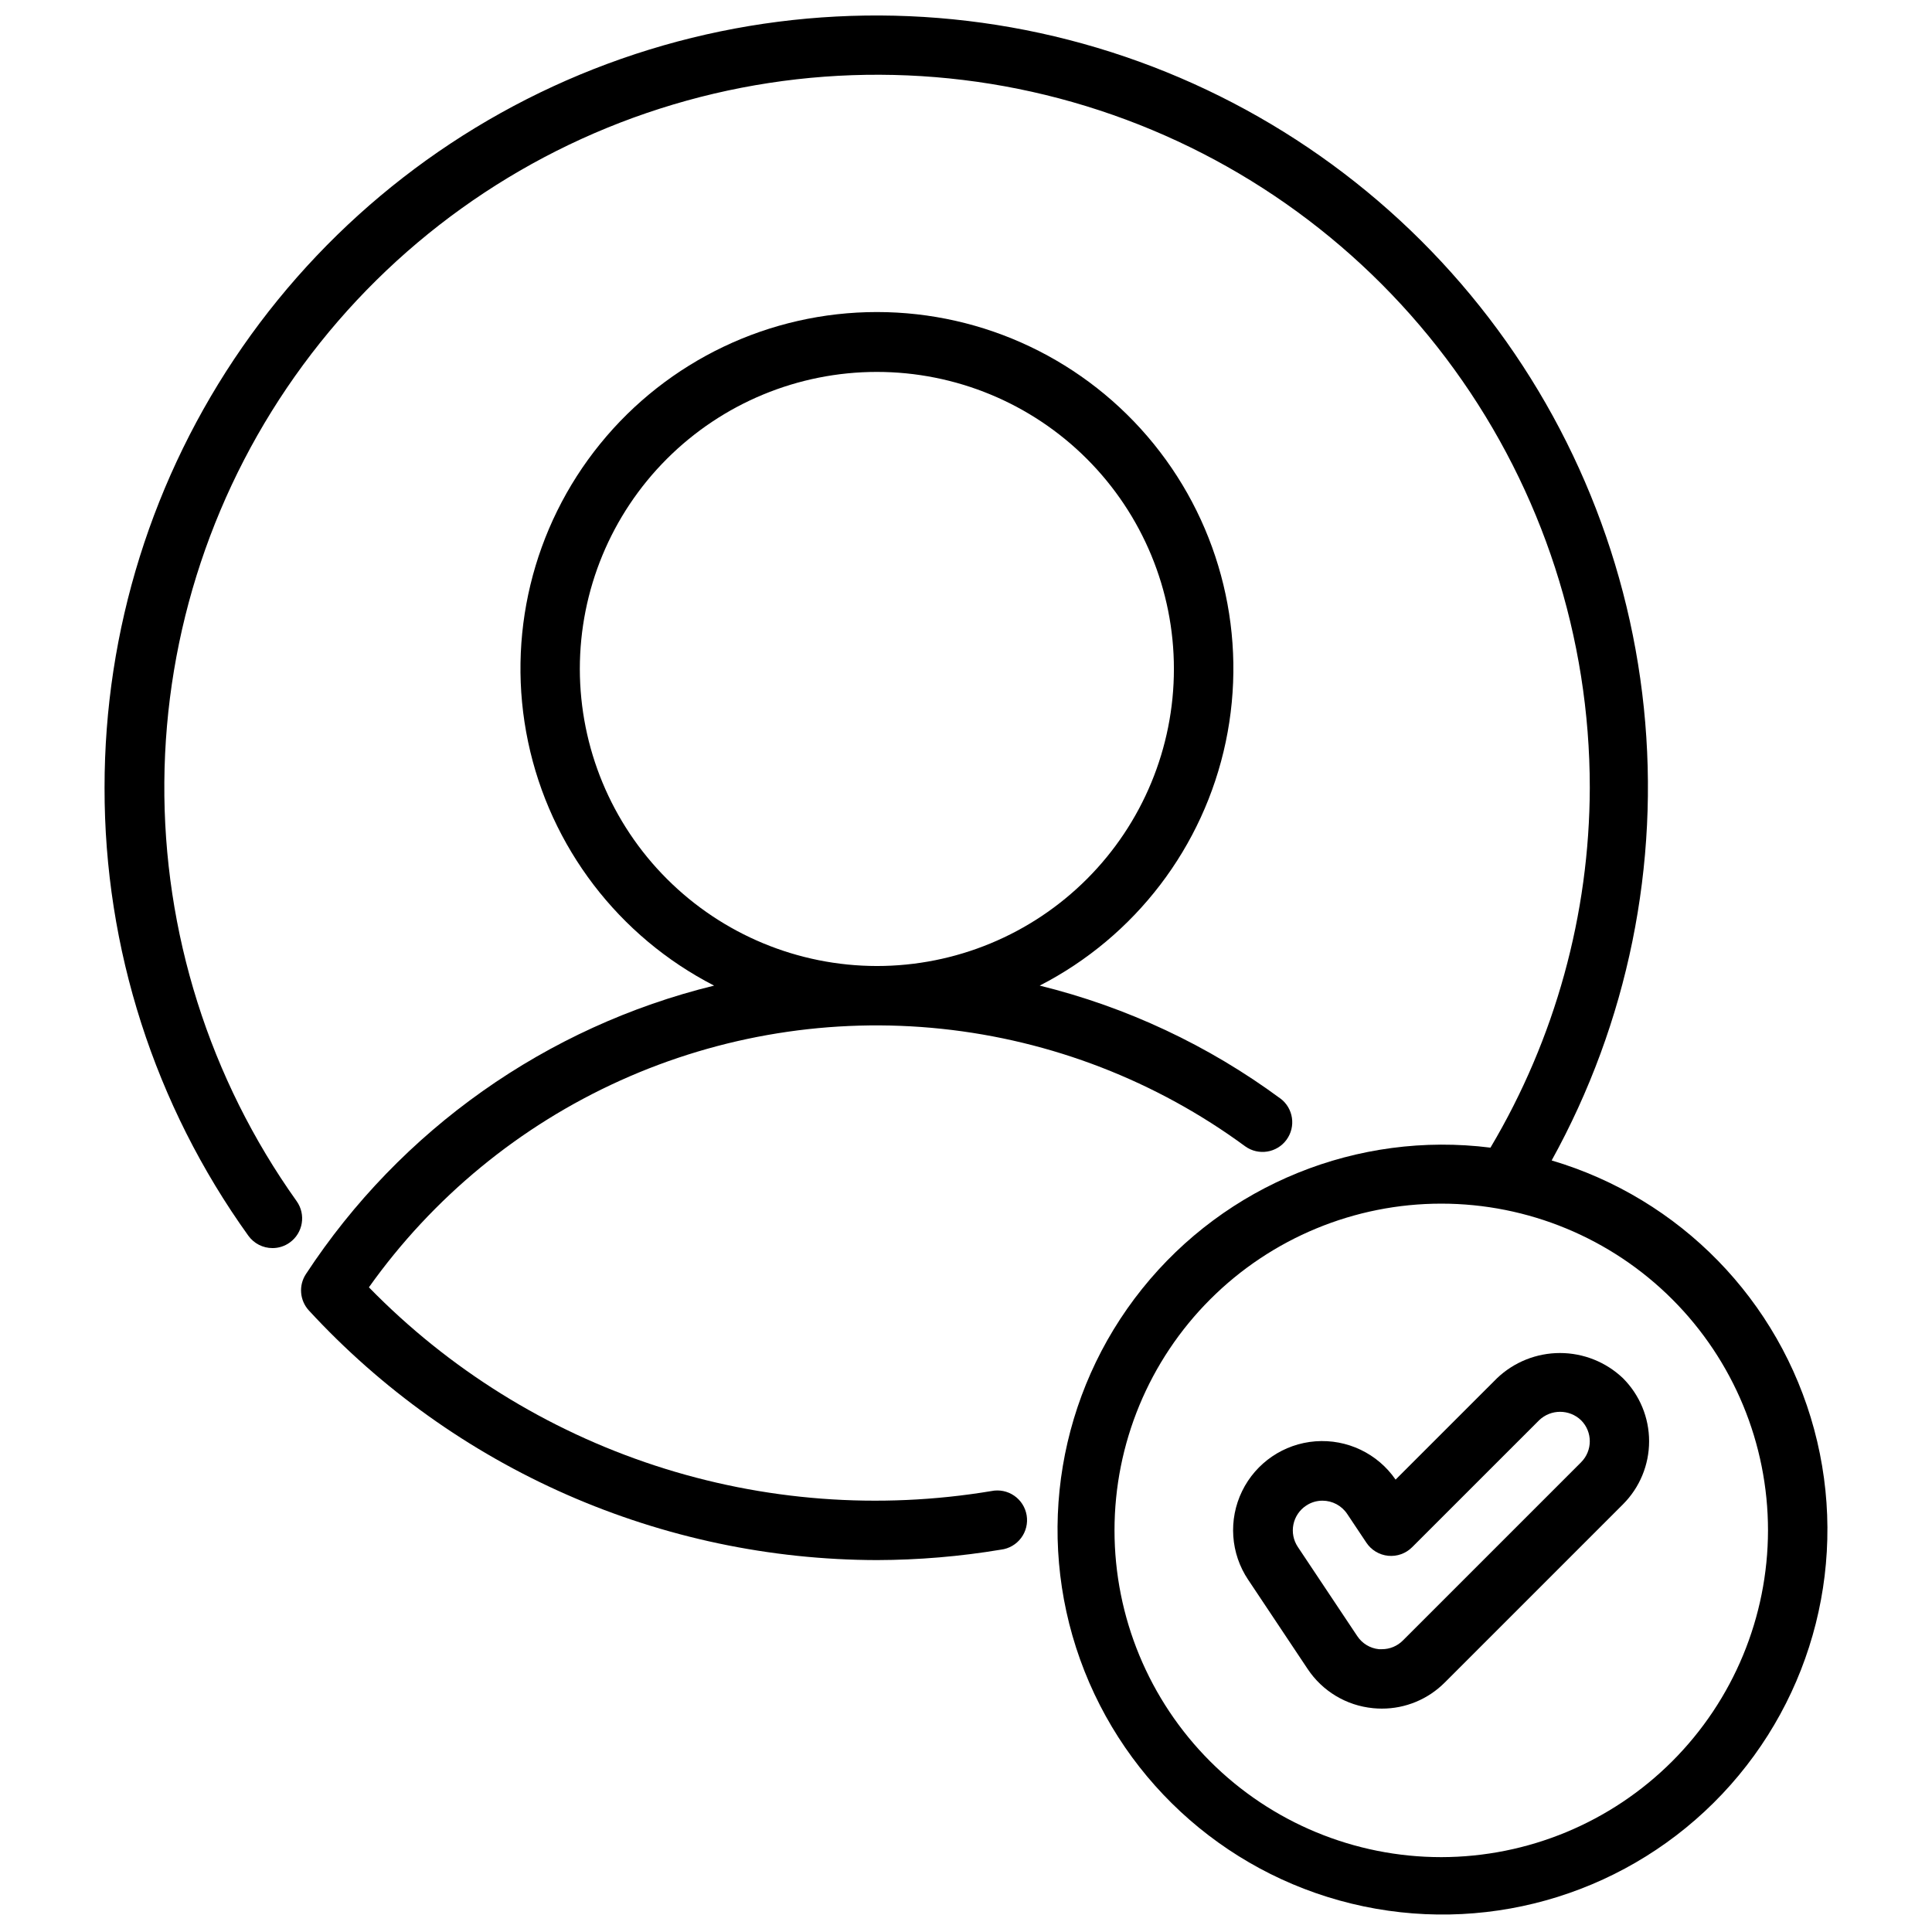
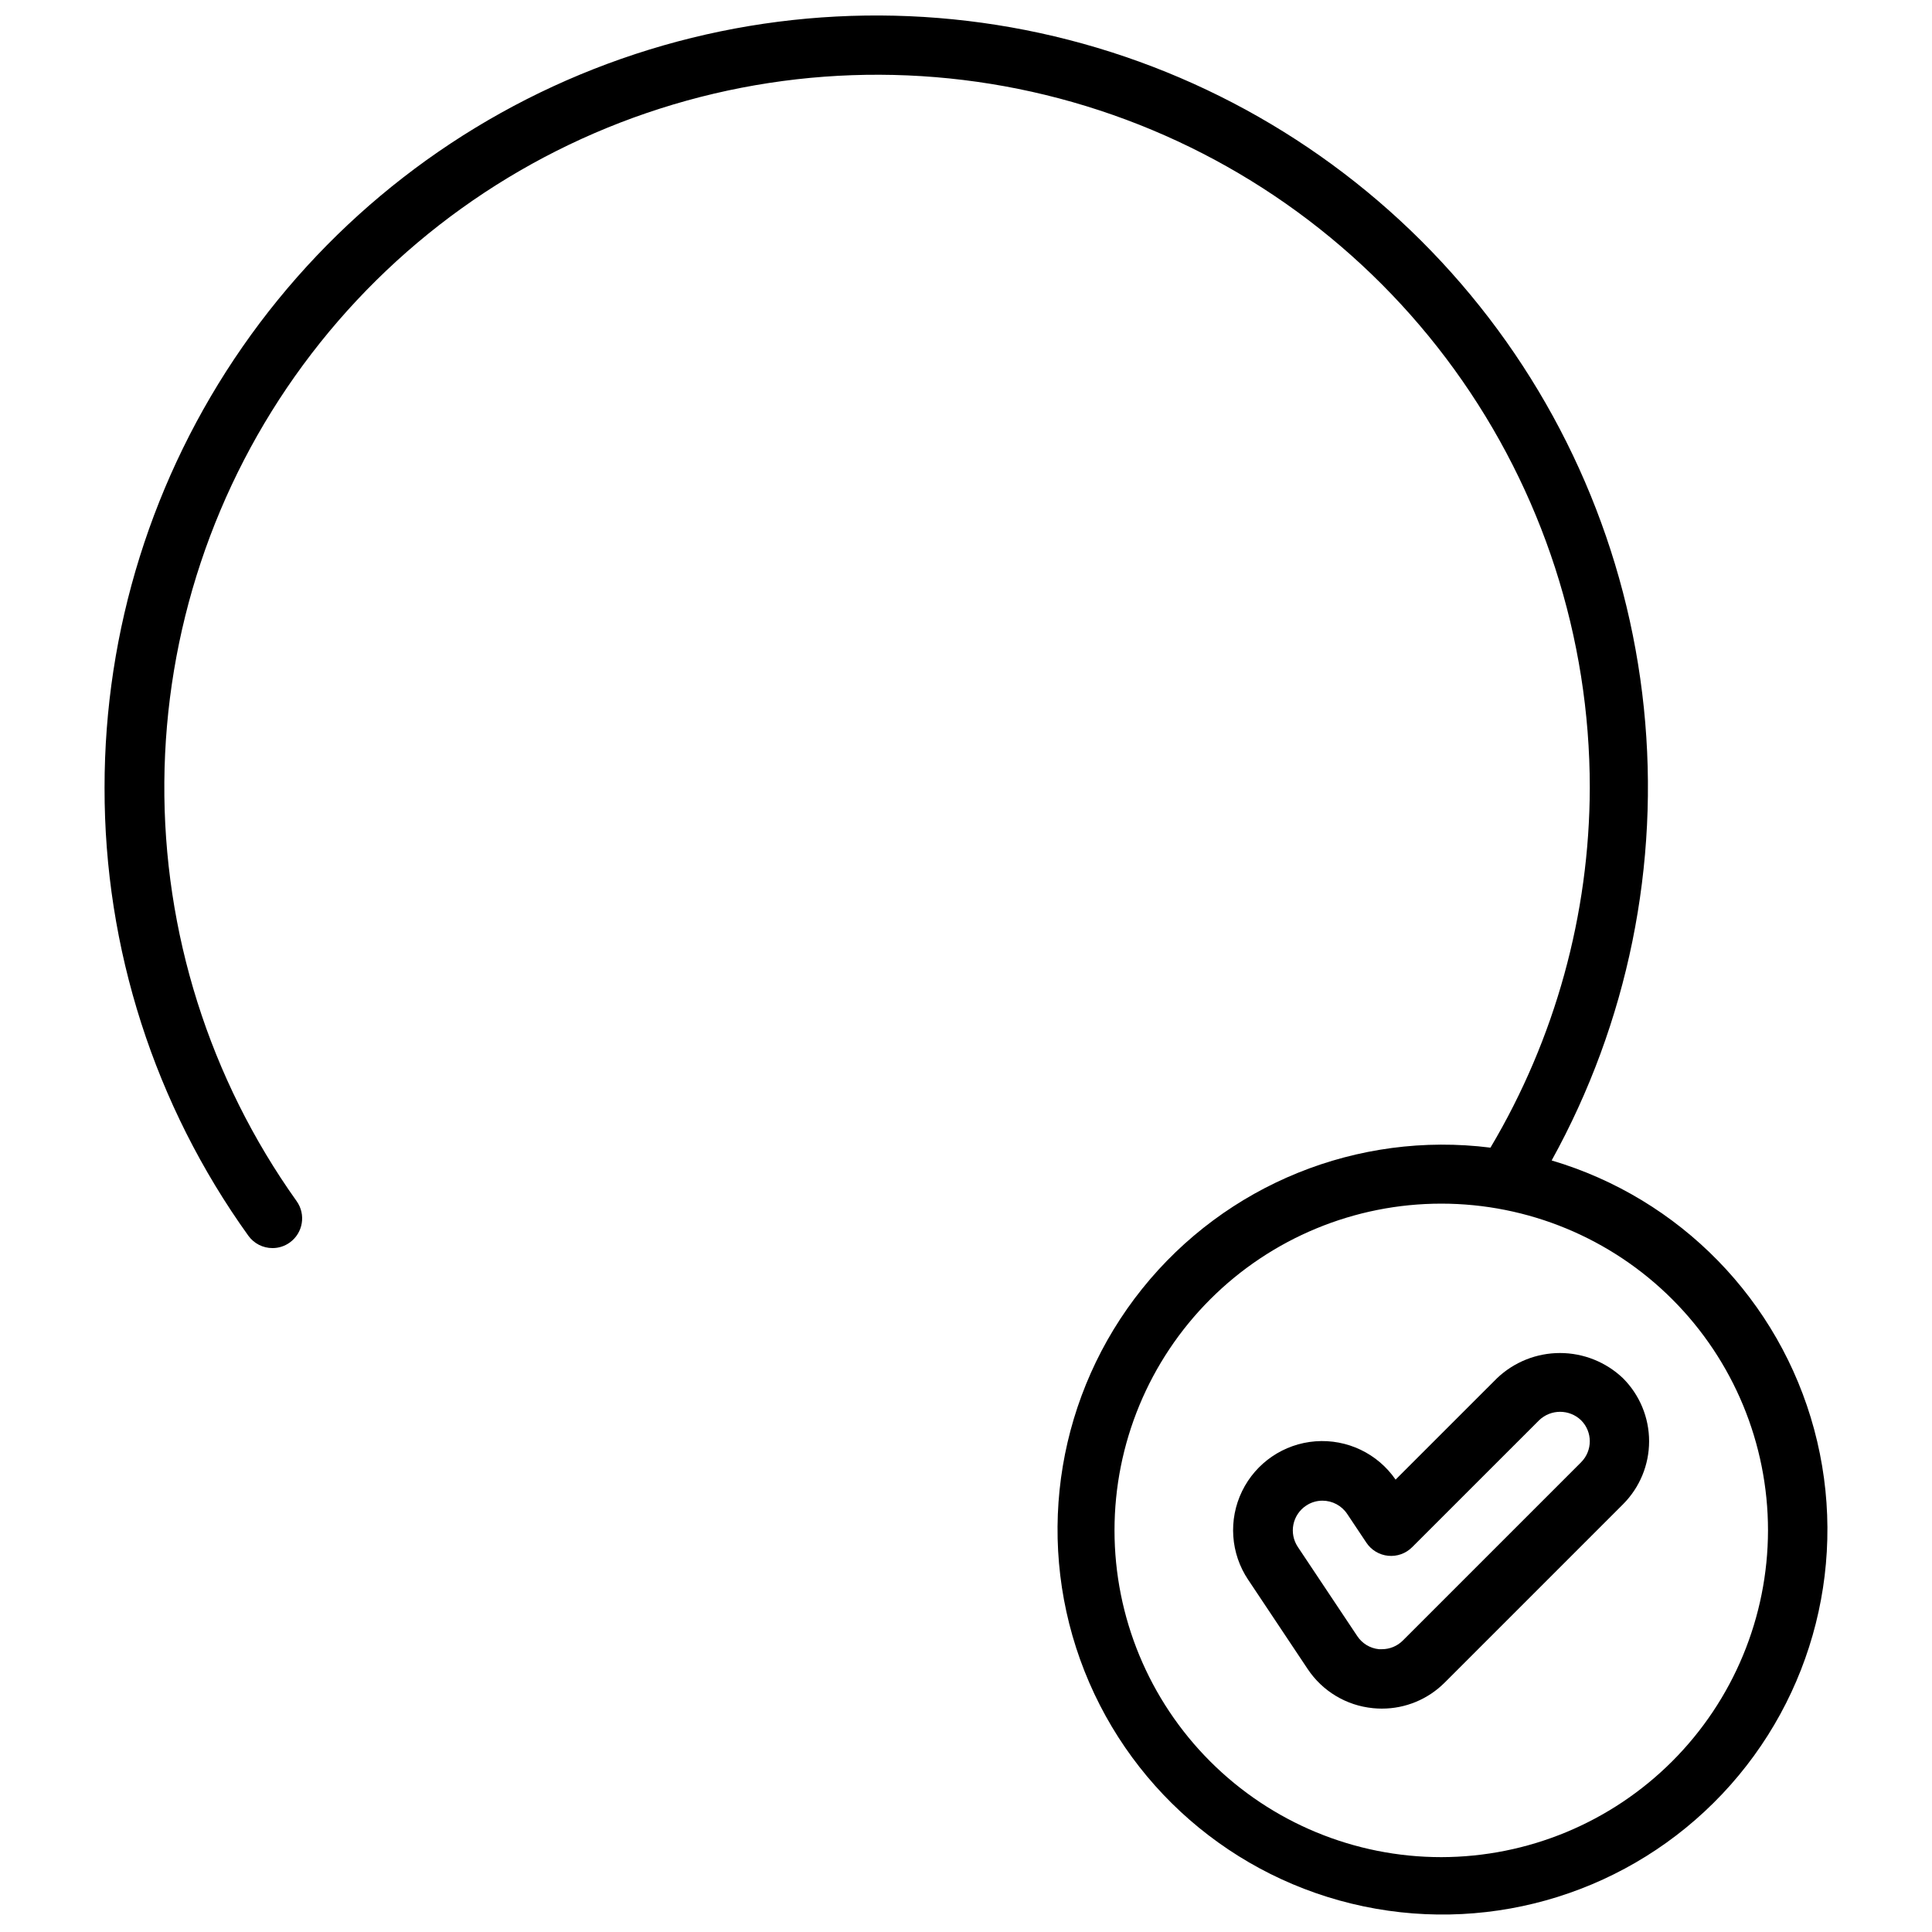
<svg xmlns="http://www.w3.org/2000/svg" width="800px" height="800px" version="1.1" viewBox="144 144 512 512">
  <defs>
    <clipPath id="a">
      <path d="m171 148.09h458v503.81h-458z" />
    </clipPath>
  </defs>
-   <path d="m483.3 435.11c-19.074-14.078-40.746-24.246-63.766-29.914 25.324-13.004 43.438-36.73 49.301-64.586 5.859-27.855-1.152-56.871-19.09-78.977-17.938-22.102-44.887-34.941-73.352-34.941-28.465 0-55.414 12.84-73.352 34.941-17.938 22.105-24.949 51.121-19.09 78.977 5.863 27.855 23.973 51.582 49.297 64.586-44.426 10.875-83.082 38.188-108.17 76.438-1.988 3.019-1.664 7.008 0.789 9.664 19.172 20.805 42.441 37.418 68.344 48.801 25.902 11.379 53.875 17.285 82.168 17.34 11.023-0.027 22.023-0.953 32.898-2.769 2.125-0.262 4.051-1.383 5.332-3.098 1.285-1.715 1.812-3.879 1.465-5.992s-1.539-3.992-3.305-5.207c-1.762-1.215-3.945-1.656-6.043-1.227-29.812 4.969-60.383 2.652-89.109-6.75-28.723-9.402-54.746-25.609-75.852-47.246 16.953-23.848 39.945-42.762 66.617-54.801 26.672-12.039 56.066-16.766 85.164-13.703 29.102 3.066 56.867 13.816 80.445 31.145 3.504 2.519 8.379 1.75 10.938-1.727 2.555-3.477 1.84-8.359-1.609-10.953zm-185.64-113.83c0-20.879 8.293-40.898 23.055-55.664 14.762-14.762 34.785-23.055 55.664-23.055 20.879 0 40.898 8.293 55.664 23.055 14.762 14.766 23.055 34.785 23.055 55.664s-8.293 40.902-23.055 55.664c-14.766 14.762-34.785 23.059-55.664 23.059-20.871-0.023-40.879-8.324-55.637-23.082-14.762-14.758-23.062-34.77-23.082-55.641z" />
  <g clip-path="url(#a)">
    <path d="m555.2 451.54c20.203-36.547 28.73-78.406 24.438-119.95-4.289-41.539-21.195-80.77-48.441-112.41-27.25-31.648-63.531-54.195-103.97-64.613-40.438-10.414-83.098-8.203-122.25 6.344-39.145 14.547-72.898 40.727-96.723 75.027-23.824 34.297-36.578 75.066-36.547 116.82-0.07 42.586 13.258 84.109 38.09 118.7 1.48 2.07 3.871 3.301 6.418 3.297 1.637 0.004 3.238-0.512 4.566-1.469 3.531-2.531 4.348-7.441 1.824-10.977-23.094-32.406-35.363-71.277-35.055-111.07 0.305-39.793 13.172-78.473 36.762-110.52 23.586-32.047 56.695-55.824 94.598-67.941 37.902-12.117 78.664-11.953 116.47 0.469 37.805 12.418 70.723 36.461 94.055 68.695s35.887 71.016 35.875 110.81c-0.078 33.578-9.172 66.52-26.324 95.387-35.184-4.422-70.141 9.75-92.316 37.418-22.176 27.668-28.395 64.871-16.422 98.246 11.977 33.379 40.422 58.145 75.133 65.406 34.707 7.262 70.695-4.023 95.047-29.801 24.352-25.777 33.57-62.348 24.344-96.59-9.223-34.238-35.566-61.23-69.57-71.289zm-29.254 184.62c-22.965 0-44.988-9.125-61.227-25.363-16.242-16.238-25.363-38.266-25.363-61.23s9.121-44.988 25.363-61.23c16.238-16.238 38.262-25.359 61.227-25.359 22.969 0 44.992 9.121 61.23 25.359 16.242 16.242 25.363 38.266 25.363 61.23-0.027 22.957-9.16 44.969-25.391 61.199-16.234 16.234-38.242 25.367-61.203 25.395z" />
  </g>
  <path d="m510.21 596.8c-0.789 0-1.574-0.039-2.363-0.117v-0.004c-7.043-0.68-13.406-4.5-17.316-10.398l-15.742-23.617h-0.004c-4.68-6.977-5.297-15.914-1.625-23.473 3.672-7.555 11.082-12.594 19.457-13.227 8.379-0.633 16.465 3.231 21.23 10.148l26.867-26.859c4.5-4.293 10.48-6.688 16.699-6.688 6.223 0 12.203 2.394 16.703 6.688 4.426 4.43 6.914 10.434 6.914 16.695 0 6.266-2.488 12.27-6.914 16.699l-47.23 47.23h-0.004c-4.41 4.441-10.414 6.934-16.672 6.922zm-15.742-55.105h-0.004c-1.543 0-3.055 0.457-4.336 1.32-1.742 1.156-2.953 2.961-3.363 5.008-0.414 2.051 0.008 4.18 1.168 5.922l15.742 23.617v-0.004c1.293 1.973 3.402 3.258 5.746 3.496h0.789c2.09 0.008 4.094-0.824 5.566-2.305l47.23-47.23v-0.004c3.074-3.074 3.074-8.055 0-11.129-3.109-2.988-8.02-2.988-11.129 0l-33.652 33.645h-0.004c-1.664 1.668-3.992 2.5-6.34 2.266-2.344-0.23-4.465-1.5-5.773-3.465l-5.094-7.637v0.004c-1.461-2.191-3.918-3.504-6.551-3.504z" />
</svg>